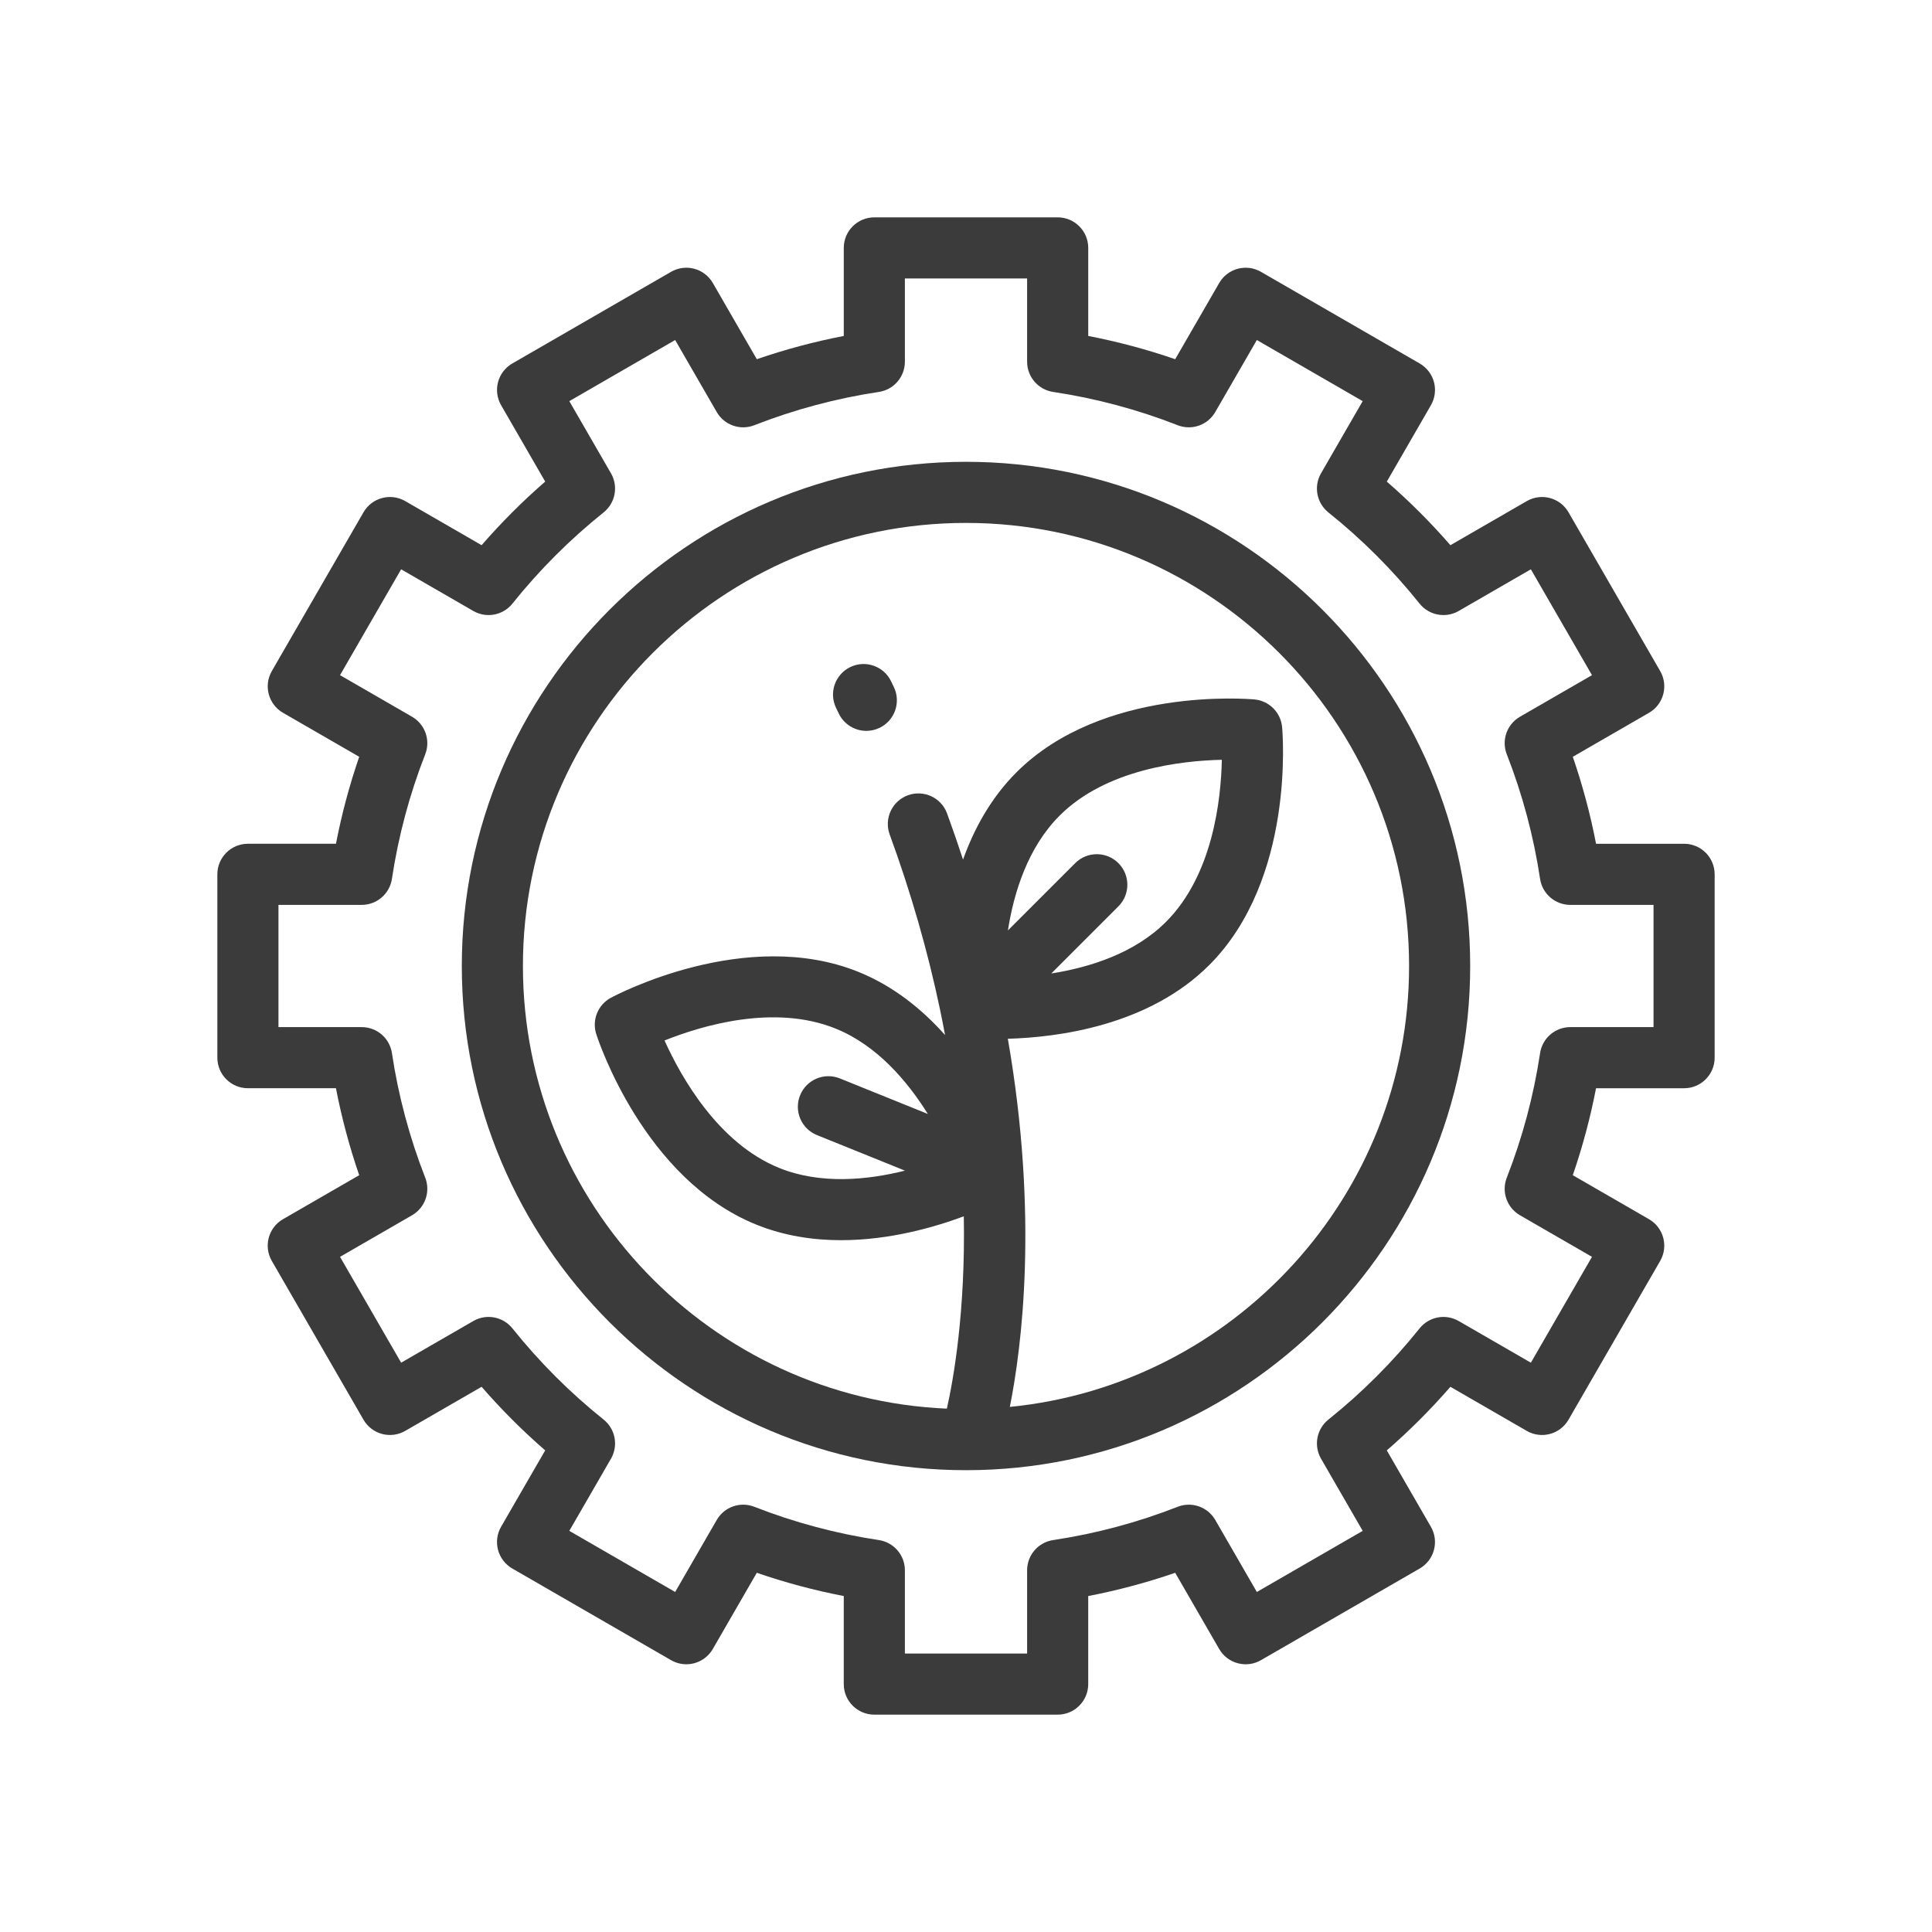
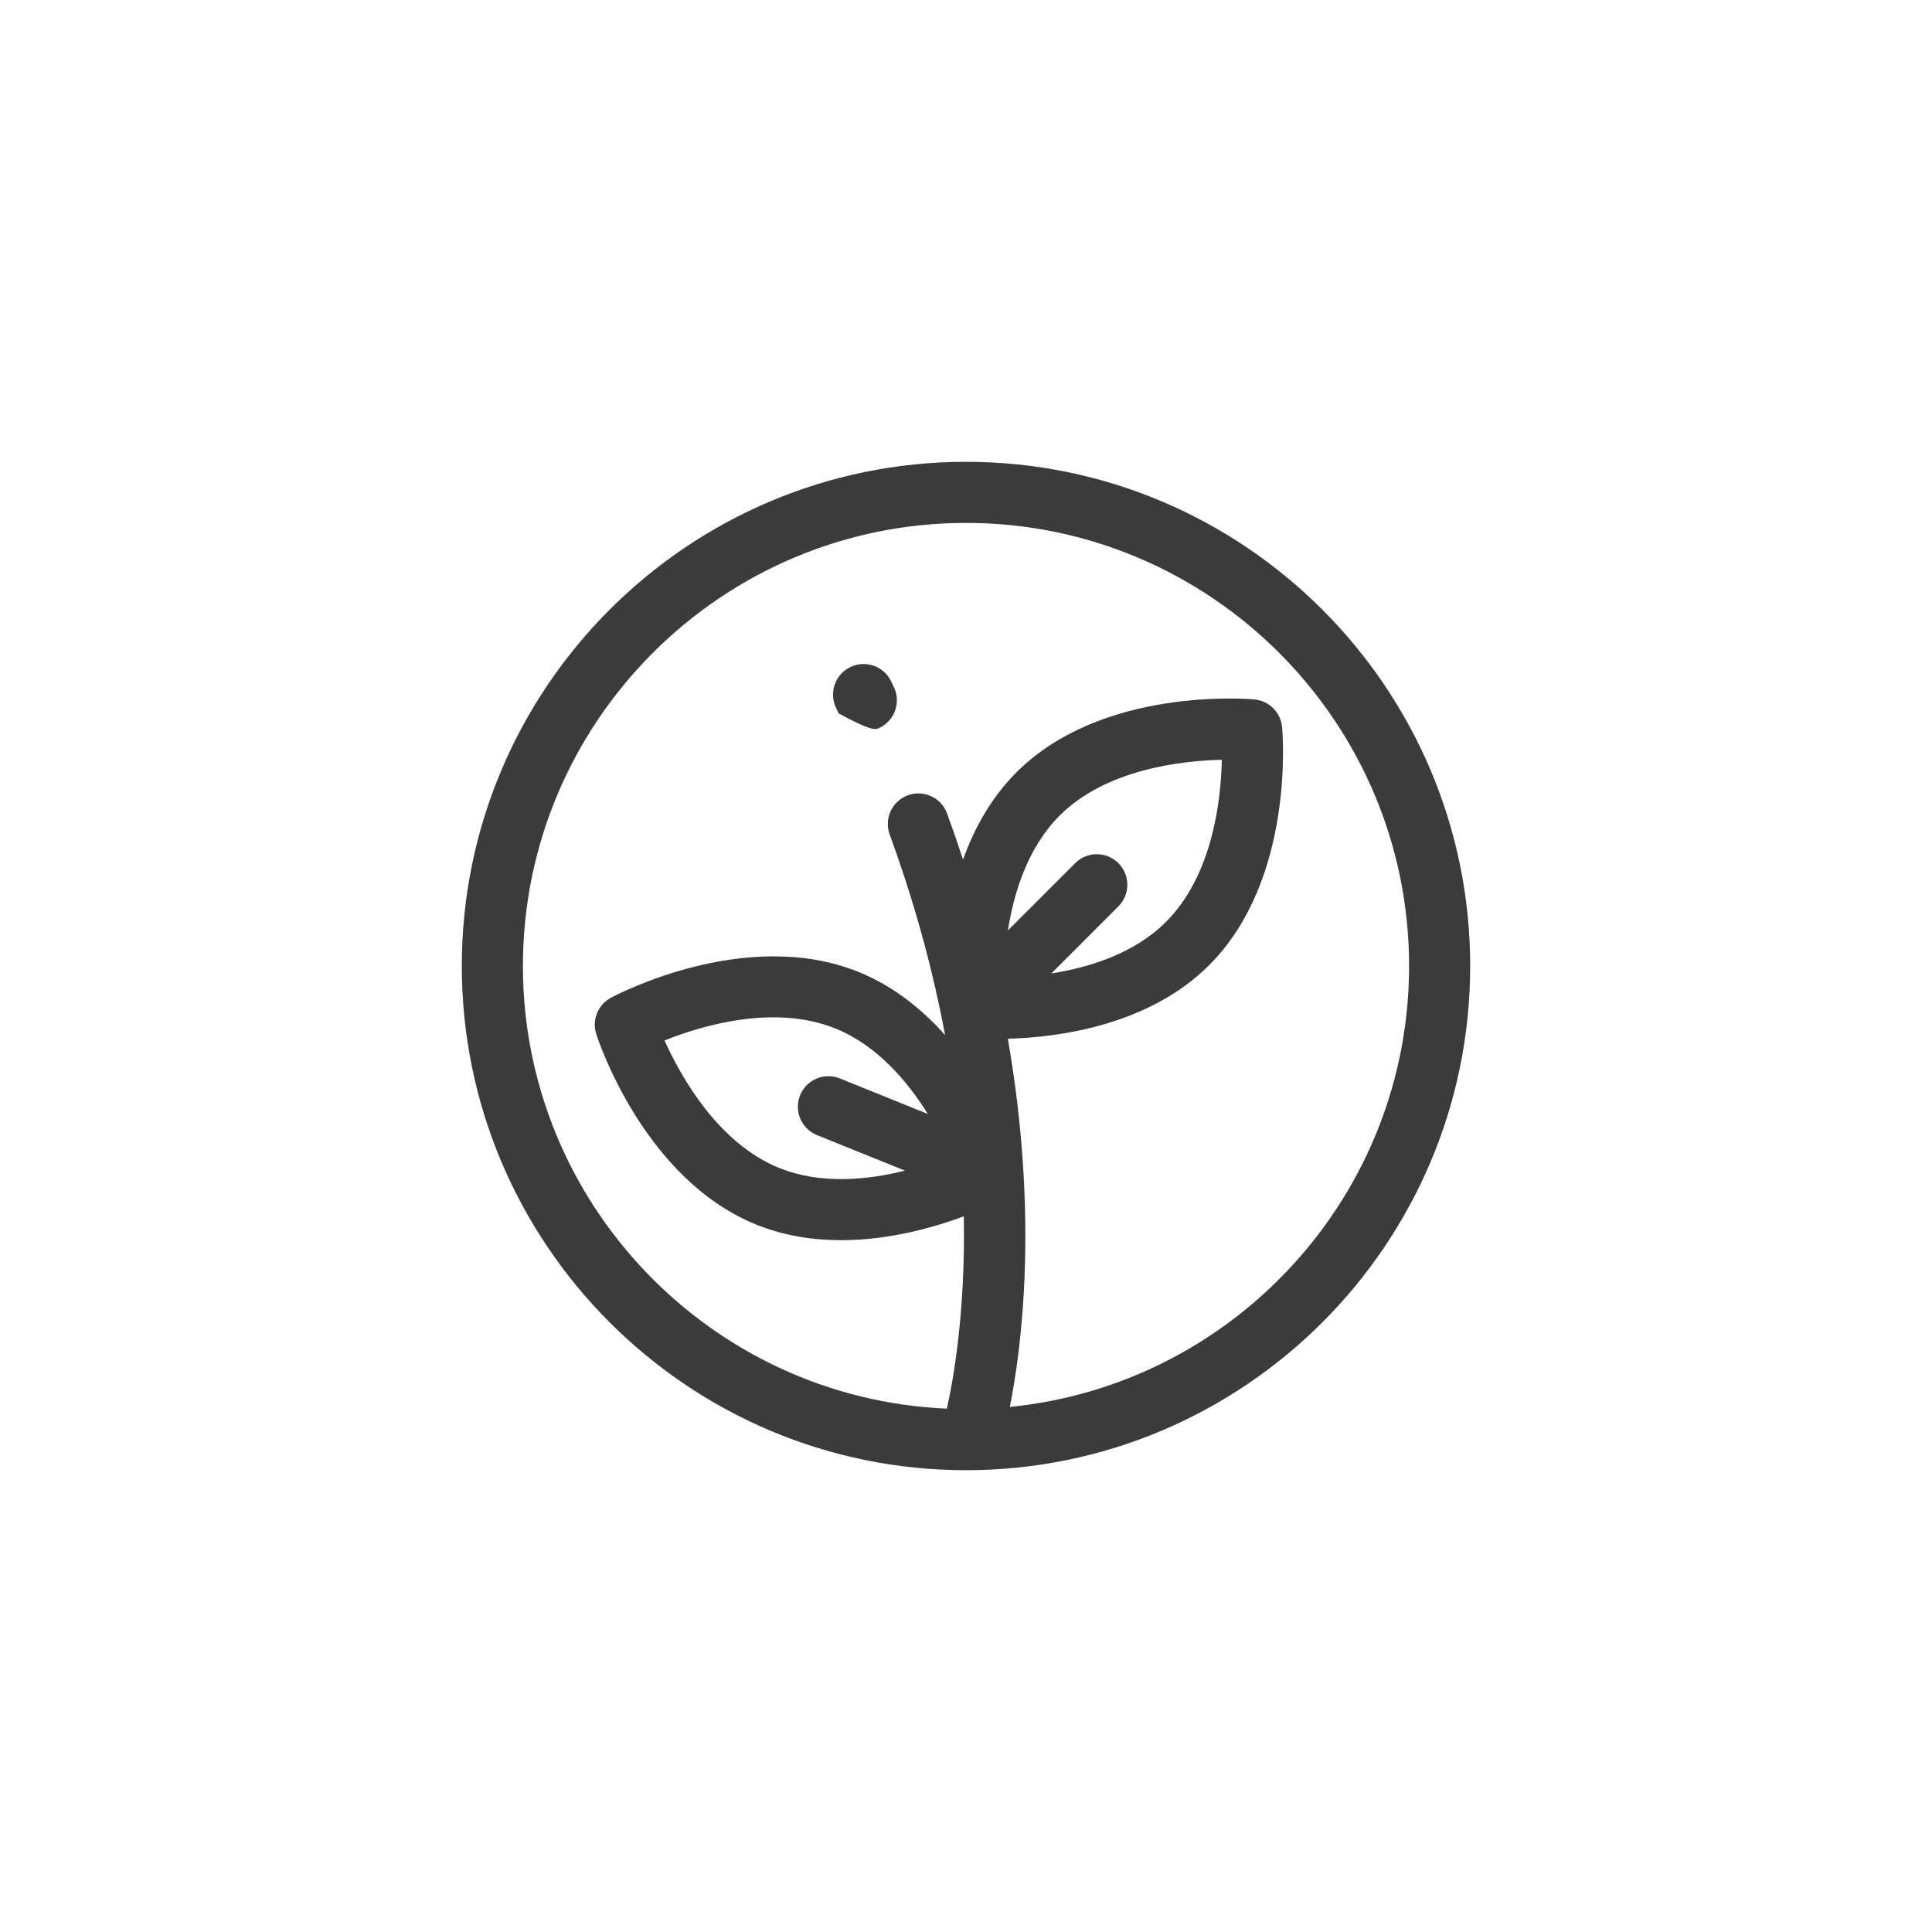
<svg xmlns="http://www.w3.org/2000/svg" width="320px" height="320px" viewBox="0 0 320 320" version="1.1">
  <title>innovacion</title>
  <desc>Created with Sketch.</desc>
  <defs />
  <g id="innovacion" stroke="none" stroke-width="1" fill="none" fill-rule="evenodd">
    <g transform="translate(36, 36)" fill="#3B3B3B" fill-rule="nonzero" id="renewable-energy">
      <g>
        <path d="M124,40.49 C77.952,40.49 40.49,77.952 40.49,124 C40.49,170.048 77.952,207.51 124,207.51 C170.048,207.51 207.51,170.048 207.51,124 C207.51,77.952 170.048,40.49 124,40.49 Z M131.26,197.029 C133.24,187.128 136.041,165.384 130.93,136.052 C139.247,135.817 154.245,133.887 164.281,123.852 C178.498,109.635 176.451,85.45 176.357,84.427 C176.133,81.999 174.209,80.074 171.78,79.851 C170.757,79.757 146.572,77.71 132.355,91.926 C128.128,96.153 125.34,101.261 123.509,106.379 C122.676,103.824 121.795,101.275 120.866,98.736 C119.906,96.111 116.998,94.762 114.374,95.723 C111.749,96.683 110.399,99.59 111.36,102.215 C114.866,111.796 117.667,121.533 119.686,131.154 C119.989,132.598 120.269,134.024 120.532,135.435 C116.754,131.198 112.012,127.33 106.189,124.977 C87.546,117.445 66.084,128.779 65.179,129.266 C63.031,130.42 62.012,132.943 62.755,135.266 C63.068,136.244 70.634,159.307 89.276,166.838 C93.9,168.707 98.698,169.414 103.313,169.414 C111.227,169.414 118.6,167.333 123.636,165.461 C123.924,181.28 121.916,192.488 120.831,197.315 C81.83,195.649 50.612,163.404 50.612,124 C50.612,83.534 83.534,50.612 124,50.612 C164.466,50.612 197.388,83.534 197.388,124 C197.388,162.016 168.331,193.371 131.26,197.029 Z M149.243,106.964 C147.266,104.987 144.061,104.987 142.085,106.964 L130.943,118.106 C131.931,111.792 134.248,104.348 139.513,99.084 C147.221,91.376 159.729,89.995 166.374,89.845 C166.237,96.48 164.868,108.948 157.122,116.694 C151.89,121.926 144.447,124.242 138.127,125.238 L149.242,114.122 C151.219,112.145 151.219,108.94 149.243,106.964 Z M99.315,152.006 L113.891,157.895 C107.682,159.448 99.927,160.225 93.067,157.453 C82.96,153.37 76.801,142.395 74.066,136.337 C80.227,133.87 92.238,130.258 102.396,134.362 C109.257,137.134 114.297,143.08 117.682,148.509 L103.107,142.621 C100.516,141.574 97.565,142.826 96.519,145.418 C95.471,148.01 96.723,150.96 99.315,152.006 Z" id="Shape" />
-         <path d="M242.939,103.755 L228.356,103.755 C227.412,98.87 226.124,94.05 224.505,89.35 L237.127,82.063 C239.548,80.666 240.377,77.57 238.979,75.15 L223.795,48.851 C222.398,46.43 219.302,45.601 216.882,46.999 L204.234,54.301 C200.973,50.552 197.449,47.028 193.7,43.768 L201.003,31.12 C201.673,29.957 201.856,28.576 201.508,27.279 C201.16,25.982 200.313,24.877 199.15,24.206 L172.851,9.022 C171.689,8.351 170.307,8.169 169.011,8.516 C167.714,8.864 166.609,9.712 165.937,10.874 L158.651,23.496 C153.951,21.877 149.131,20.588 144.246,19.645 L144.246,5.061 C144.246,2.266 141.98,0 139.185,0 L108.817,0 C106.022,0 103.756,2.266 103.756,5.061 L103.756,19.644 C98.871,20.588 94.051,21.876 89.351,23.495 L82.065,10.873 C81.393,9.711 80.288,8.863 78.991,8.515 C77.695,8.168 76.313,8.35 75.151,9.021 L48.852,24.204 C47.69,24.876 46.841,25.981 46.494,27.278 C46.146,28.574 46.329,29.956 47,31.118 L54.302,43.766 C50.553,47.027 47.029,50.551 43.769,54.3 L31.12,46.997 C28.7,45.601 25.605,46.43 24.207,48.85 L9.023,75.148 C7.625,77.569 8.455,80.664 10.875,82.062 L23.497,89.349 C21.878,94.048 20.59,98.868 19.646,103.754 L5.061,103.754 C2.266,103.754 0,106.02 0,108.815 L0,139.183 C0,141.978 2.266,144.244 5.061,144.244 L19.644,144.244 C20.588,149.129 21.876,153.949 23.495,158.649 L10.873,165.936 C8.452,167.333 7.623,170.429 9.021,172.849 L24.205,199.148 C25.602,201.569 28.698,202.398 31.118,201 L43.766,193.698 C47.027,197.447 50.551,200.972 54.3,204.231 L46.997,216.879 C46.326,218.042 46.144,219.423 46.492,220.72 C46.84,222.017 47.687,223.122 48.85,223.793 L75.149,238.977 C76.312,239.649 77.693,239.831 78.989,239.483 C80.286,239.135 81.391,238.287 82.063,237.125 L89.349,224.503 C94.049,226.122 98.869,227.411 103.754,228.354 L103.754,242.939 C103.754,245.734 106.02,248 108.815,248 L139.183,248 C141.978,248 144.244,245.734 144.244,242.939 L144.244,228.356 C149.129,227.412 153.949,226.124 158.649,224.505 L165.935,237.127 C166.606,238.289 167.712,239.137 169.009,239.485 C170.305,239.832 171.687,239.651 172.849,238.979 L199.148,223.795 C200.311,223.124 201.159,222.019 201.506,220.722 C201.854,219.425 201.672,218.043 201.001,216.881 L193.698,204.233 C197.448,200.973 200.972,197.449 204.232,193.7 L216.88,201.002 C219.3,202.399 222.396,201.57 223.793,199.15 L238.977,172.851 C240.375,170.43 239.545,167.335 237.125,165.938 L224.503,158.651 C226.122,153.951 227.41,149.132 228.354,144.246 L242.939,144.246 C245.734,144.246 248,141.98 248,139.185 L248,108.817 C248,106.021 245.734,103.755 242.939,103.755 Z M237.878,134.122 L224.091,134.122 C221.587,134.122 219.459,135.954 219.086,138.43 C218.024,145.486 216.169,152.426 213.572,159.057 C212.659,161.387 213.587,164.035 215.754,165.286 L227.682,172.173 L217.56,189.705 L205.607,182.805 C203.443,181.554 200.688,182.073 199.125,184.026 C194.672,189.592 189.592,194.671 184.026,199.125 C182.074,200.687 181.554,203.441 182.805,205.607 L189.706,217.56 L172.173,227.682 L165.287,215.754 C164.035,213.587 161.387,212.659 159.058,213.572 C152.427,216.169 145.487,218.024 138.431,219.086 C135.954,219.458 134.123,221.586 134.123,224.091 L134.123,237.877 L113.878,237.877 L113.878,224.09 C113.878,221.586 112.047,219.458 109.57,219.085 C102.515,218.024 95.574,216.169 88.943,213.572 C86.613,212.658 83.965,213.586 82.714,215.754 L75.828,227.682 L58.295,217.559 L65.196,205.607 C66.447,203.441 65.927,200.687 63.975,199.124 C58.41,194.672 53.33,189.592 48.876,184.025 C47.313,182.072 44.559,181.553 42.393,182.804 L30.441,189.704 L20.319,172.172 L32.247,165.285 C34.414,164.034 35.342,161.386 34.429,159.056 C31.832,152.425 29.977,145.485 28.915,138.43 C28.543,135.953 26.415,134.122 23.91,134.122 L10.122,134.122 L10.122,113.877 L23.909,113.877 C26.413,113.877 28.541,112.046 28.914,109.569 C29.976,102.514 31.831,95.574 34.428,88.943 C35.341,86.613 34.413,83.965 32.246,82.714 L20.318,75.827 L30.44,58.295 L42.392,65.195 C44.558,66.446 47.312,65.927 48.875,63.974 C53.328,58.408 58.408,53.328 63.974,48.875 C65.926,47.312 66.445,44.558 65.195,42.392 L58.295,30.441 L75.827,20.319 L82.713,32.247 C83.964,34.414 86.612,35.342 88.942,34.429 C95.573,31.832 102.513,29.977 109.569,28.915 C112.046,28.543 113.877,26.415 113.877,23.91 L113.877,10.122 L134.122,10.122 L134.122,23.91 C134.122,26.414 135.953,28.542 138.43,28.915 C145.485,29.976 152.426,31.831 159.057,34.428 C161.388,35.342 164.035,34.414 165.286,32.246 L172.172,20.318 L189.704,30.441 L182.804,42.392 C181.553,44.558 182.073,47.312 184.025,48.875 C189.592,53.329 194.672,58.409 199.124,63.974 C200.687,65.927 203.441,66.445 205.607,65.195 L217.559,58.295 L227.682,75.827 L215.754,82.714 C213.587,83.965 212.659,86.613 213.572,88.943 C216.168,95.574 218.024,102.514 219.085,109.569 C219.458,112.046 221.586,113.877 224.09,113.877 L237.877,113.877 L237.877,134.122 L237.878,134.122 Z" id="Shape" />
-         <path d="M111.593,76.845 C110.378,74.328 107.353,73.272 104.836,74.486 C102.318,75.701 101.262,78.726 102.476,81.243 L102.922,82.171 C103.79,83.991 105.603,85.055 107.494,85.055 C108.224,85.055 108.966,84.896 109.669,84.561 C112.192,83.358 113.262,80.337 112.059,77.813 L111.593,76.845 Z" id="Shape" />
+         <path d="M111.593,76.845 C110.378,74.328 107.353,73.272 104.836,74.486 C102.318,75.701 101.262,78.726 102.476,81.243 L102.922,82.171 C108.224,85.055 108.966,84.896 109.669,84.561 C112.192,83.358 113.262,80.337 112.059,77.813 L111.593,76.845 Z" id="Shape" />
      </g>
    </g>
  </g>
</svg>